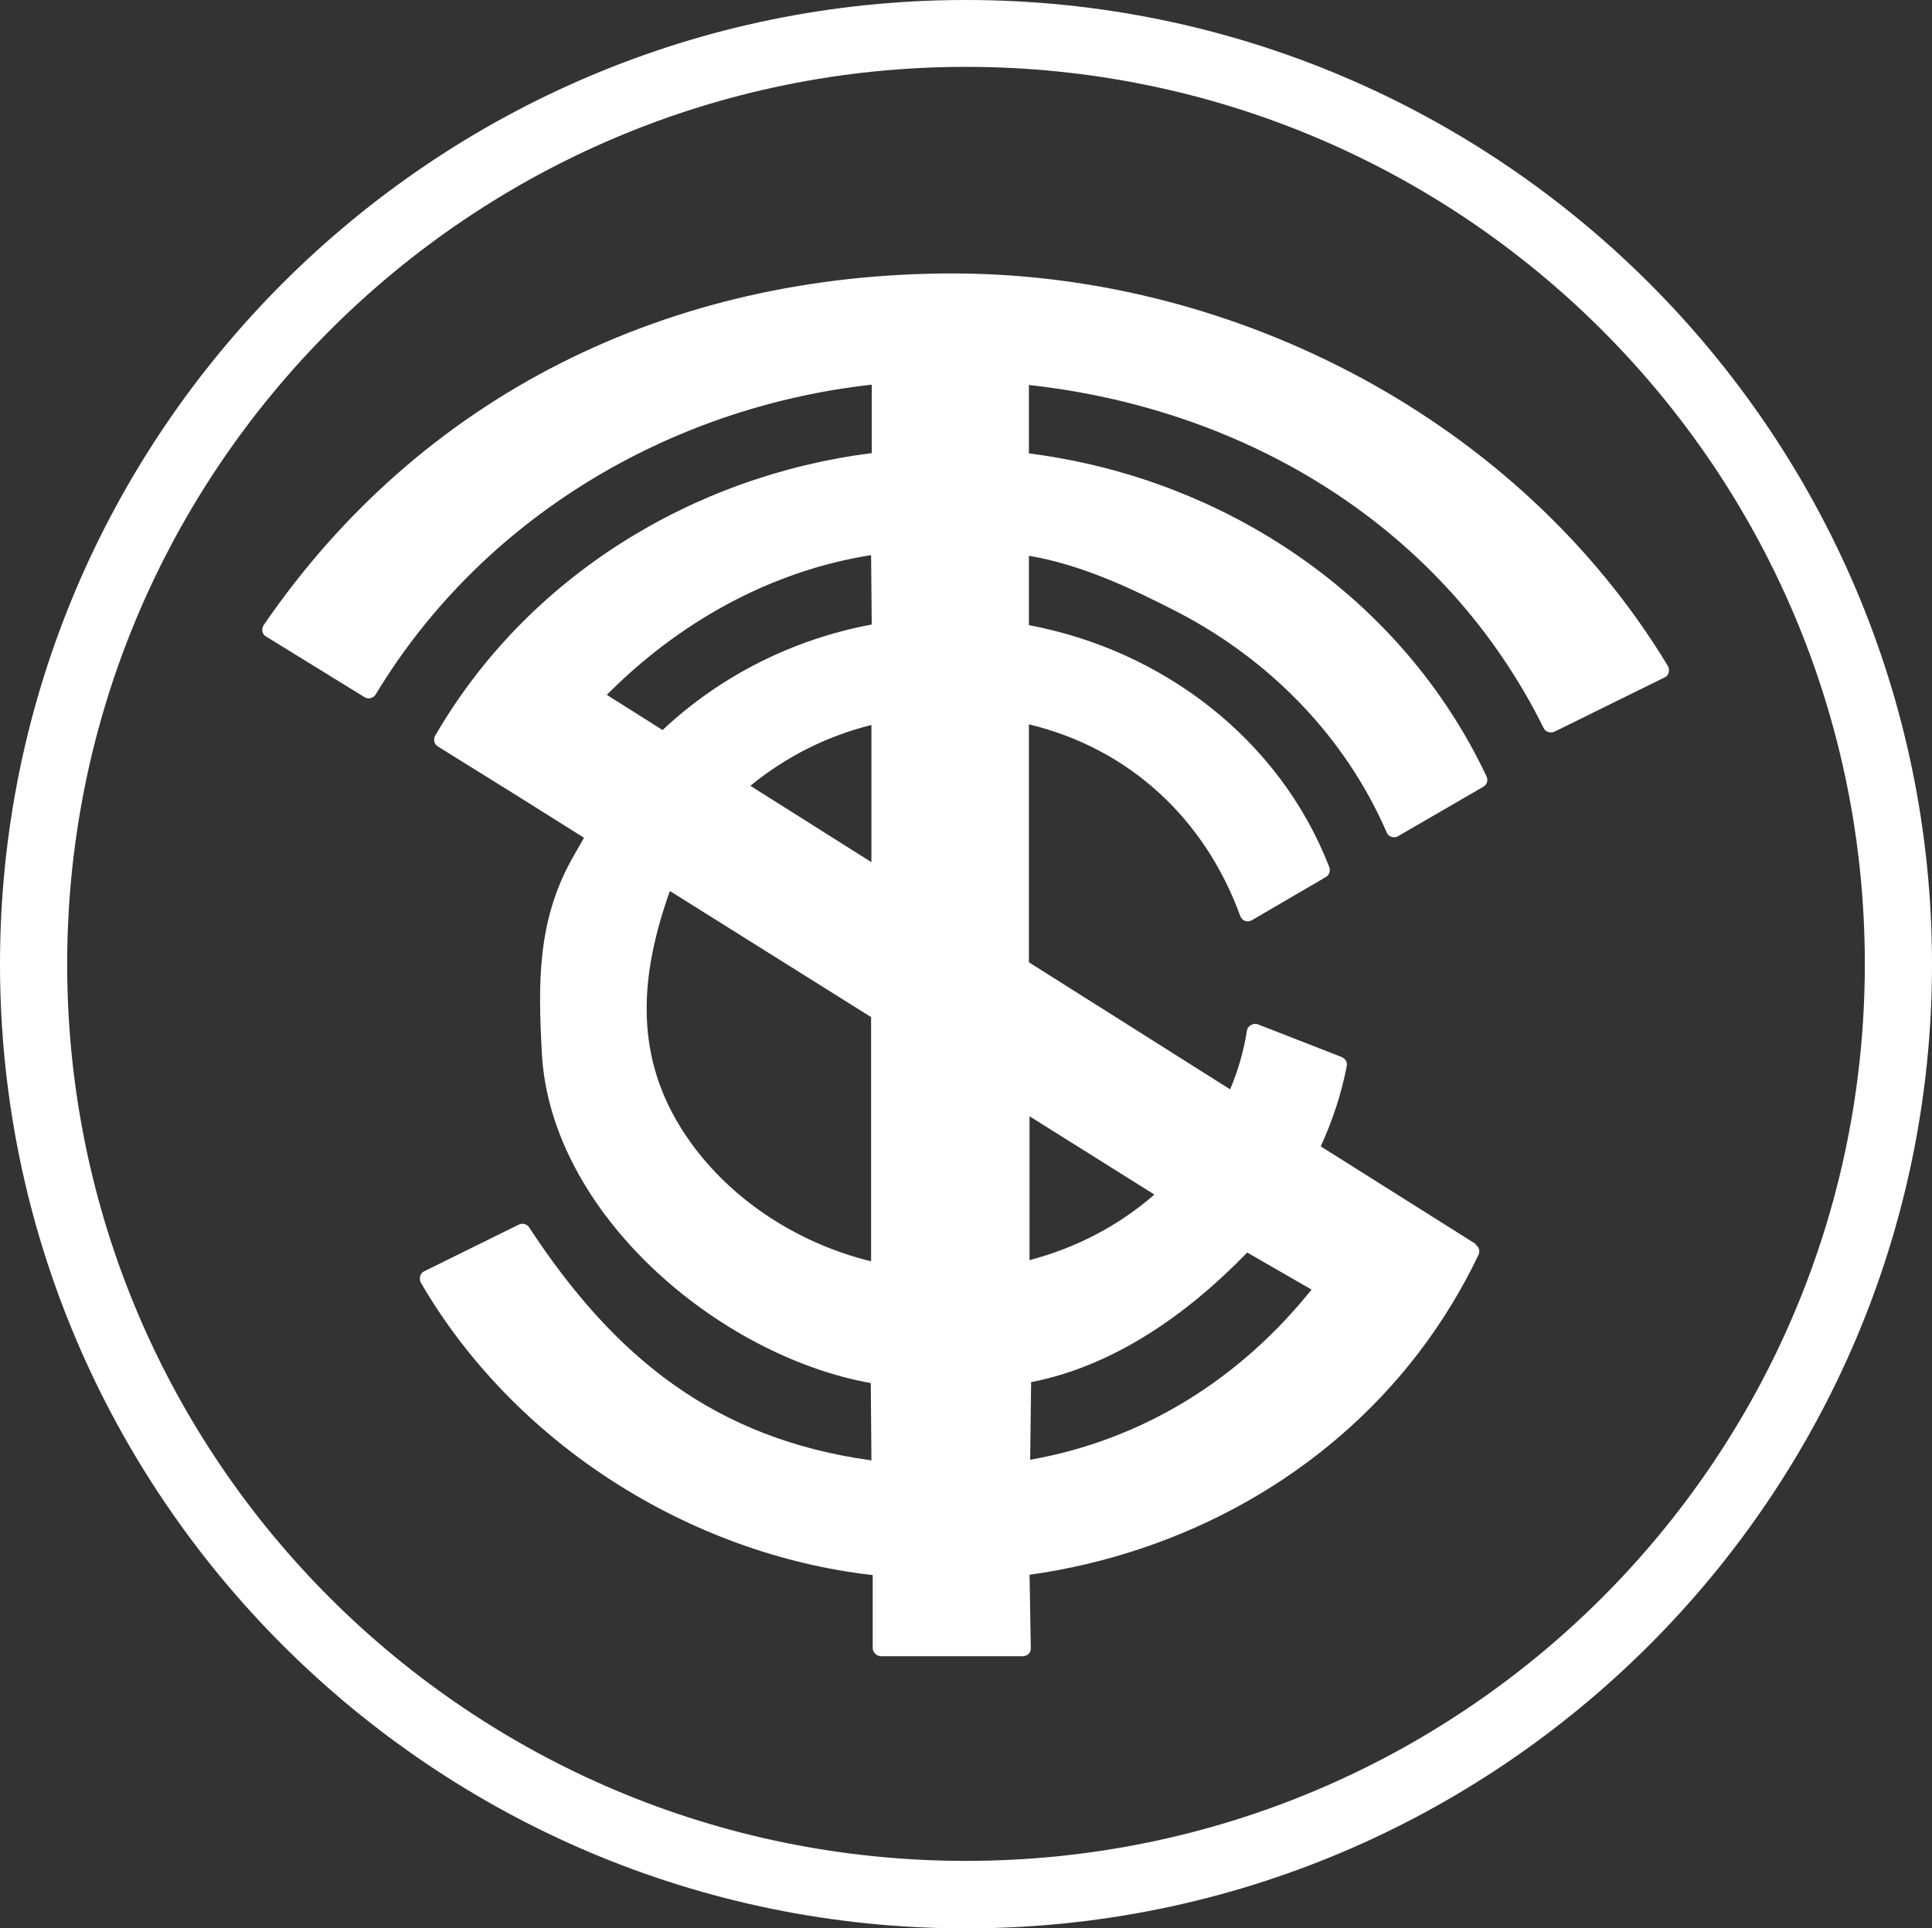
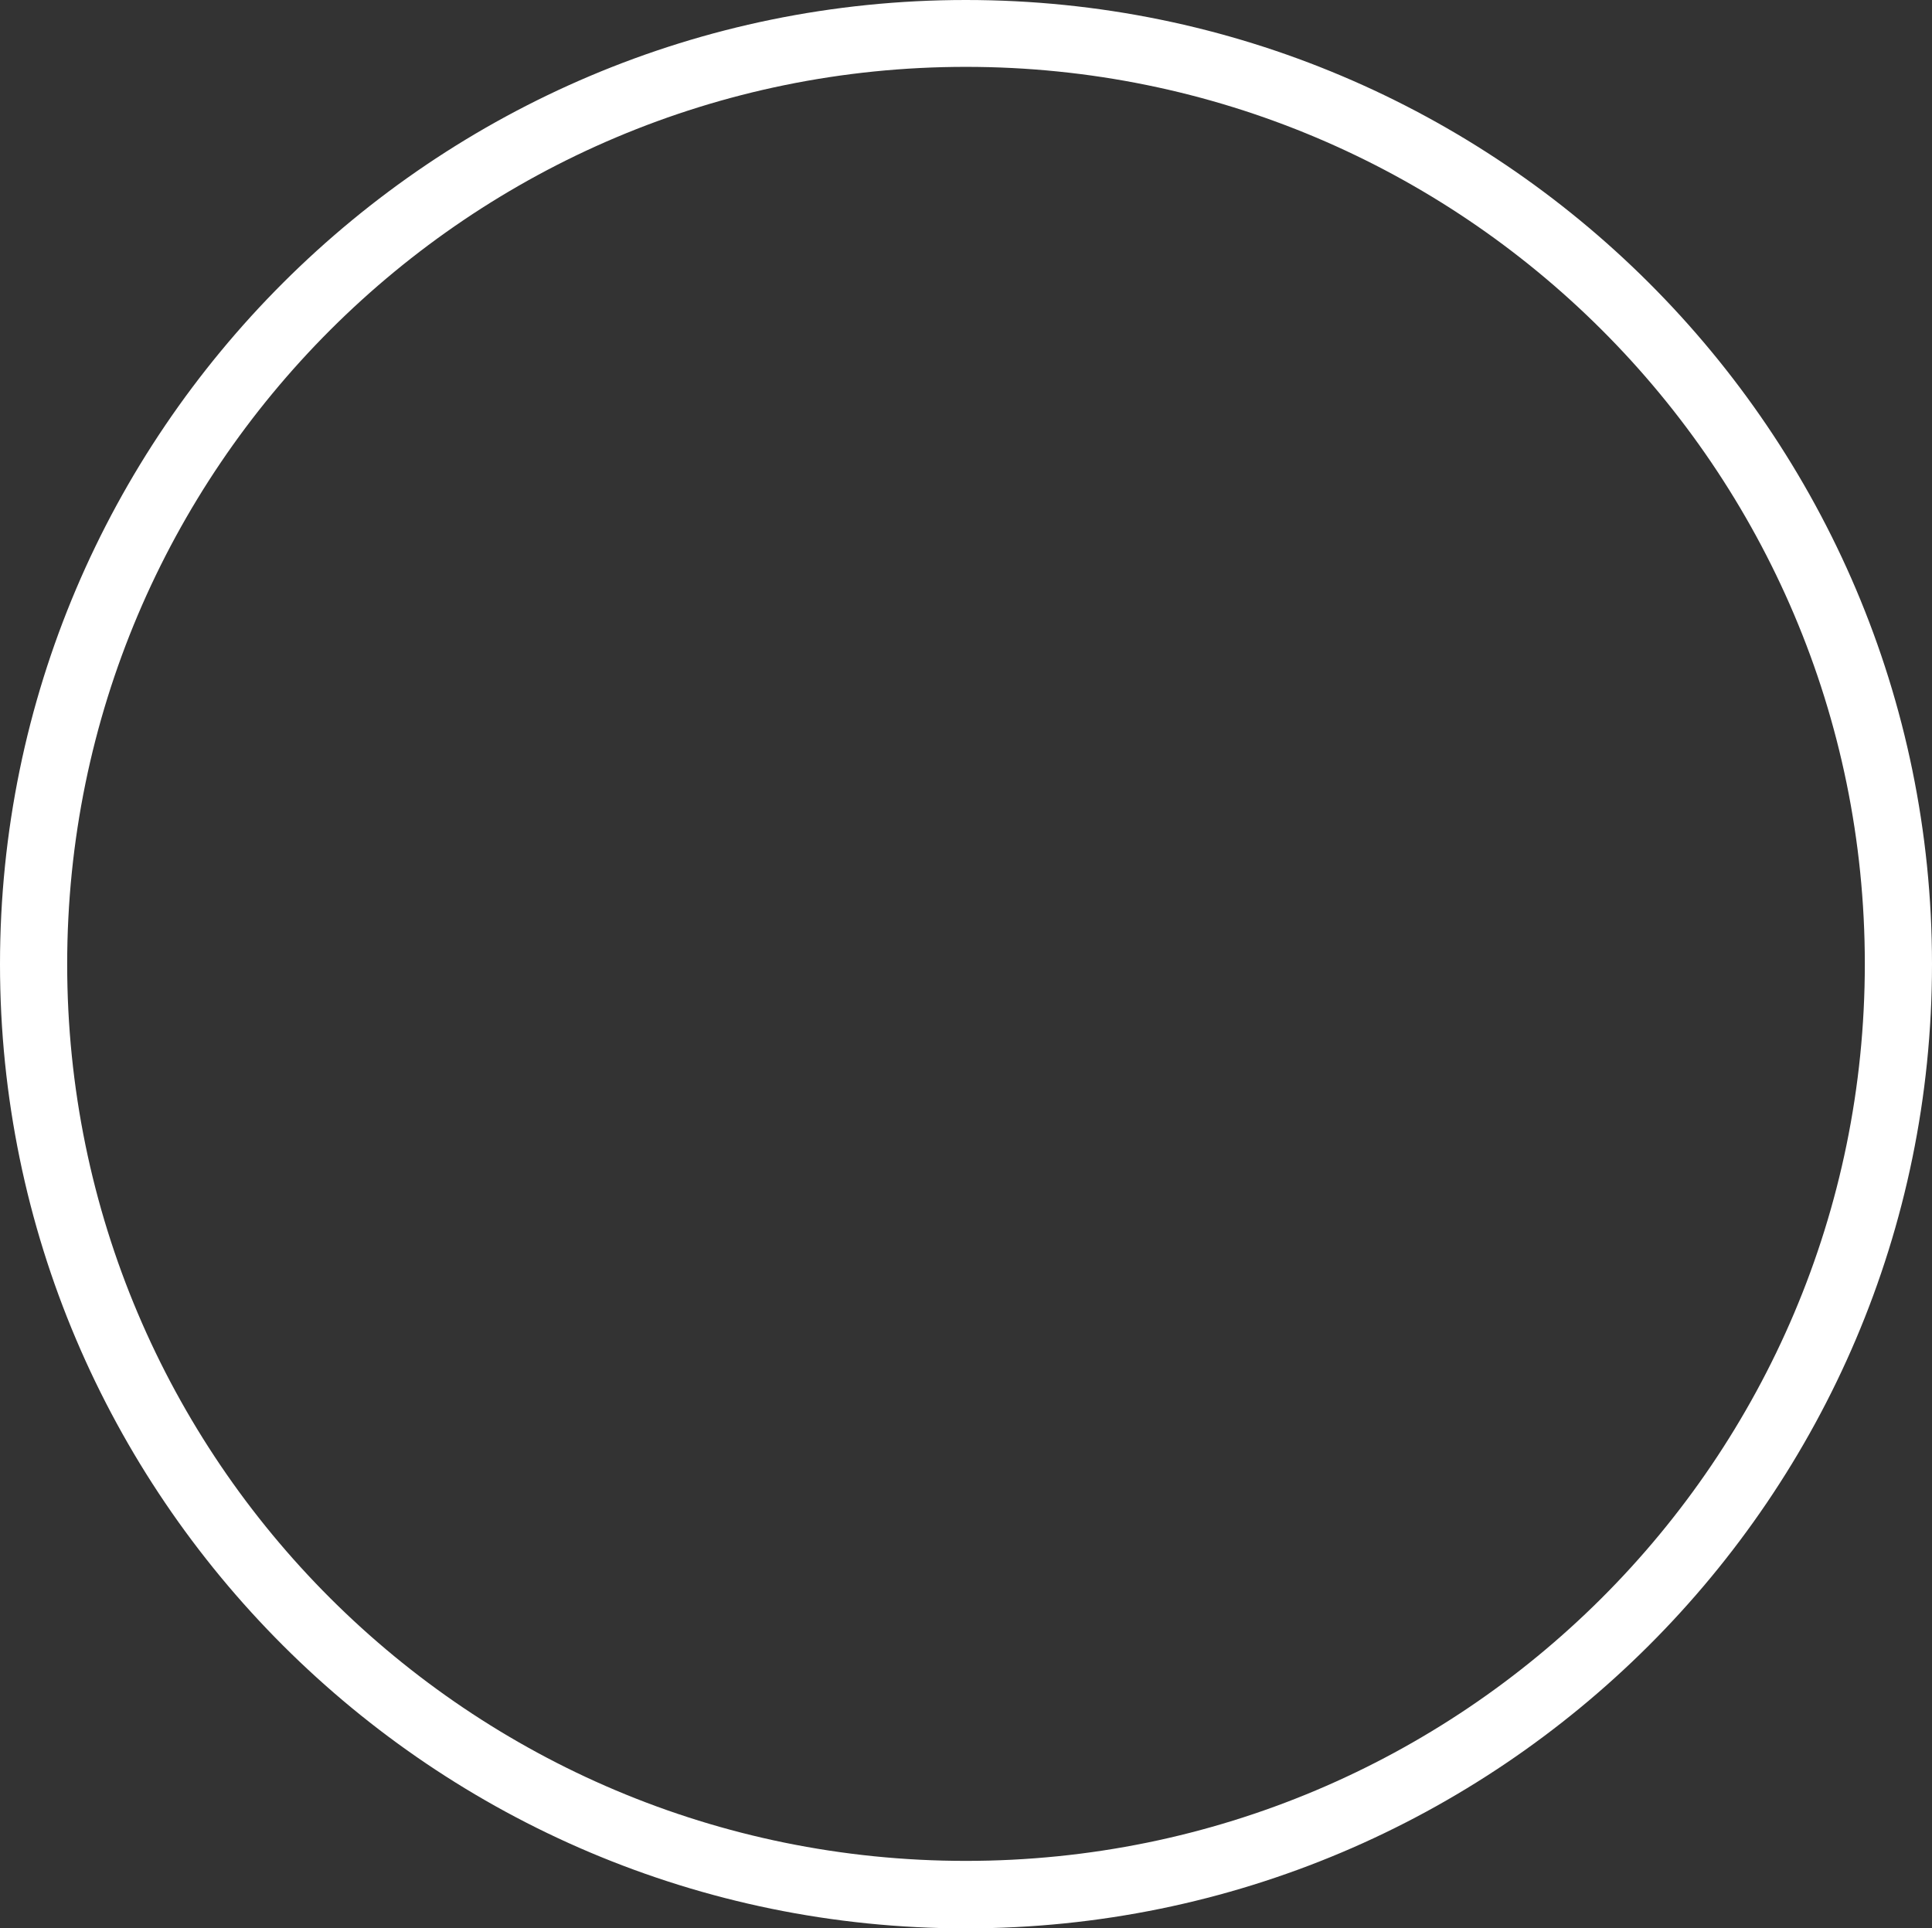
<svg xmlns="http://www.w3.org/2000/svg" id="Layer_1" data-name="Layer 1" viewBox="0 0 60.97 60.86">
  <rect x="0" y="0" width="60.97" height="60.86" fill="#333333" stroke="none" />
  <defs>
    <style>
      .cls-1 {
        fill: #fff;
      }
    </style>
  </defs>
-   <path class="cls-1" d="M46.57,39.26l-4.89-3.08c.37-.81.65-1.65.82-2.53.03-.12-.04-.24-.16-.29l-2.64-1.03c-.07-.03-.15-.02-.22.02-.07.04-.12.1-.13.18-.1.64-.28,1.26-.53,1.85l-6.35-4.01v-7.51c3.16.76,5.55,2.97,6.67,6.05.03.07.08.13.15.15.07.03.15.02.22-.02l2.33-1.36c.11-.06.15-.2.11-.31-1.56-4.04-5.26-6.85-9.48-7.64v-2.19c1.65.28,3.2,1.01,4.68,1.77,2.92,1.51,5.3,3.94,6.61,6.96.03.07.08.12.15.14.07.02.14.02.21-.02l2.69-1.56c.12-.07.16-.21.1-.33-2.68-5.68-8.27-9.41-14.44-10.19v-2.16c6.91.76,13.11,4.51,16.24,10.82.06.13.22.18.35.12l3.47-1.71c.07-.03.11-.08.13-.16.02-.07.01-.14-.03-.21-4.67-7.72-13.61-12.38-22.57-12.38s-16.77,3.85-21.74,11.1c-.04.06-.05.13-.04.2.02.07.05.13.12.16l3.1,1.91c.06.04.13.05.2.03.07-.02.12-.05.16-.12,3.35-5.55,9.25-9.06,15.65-9.77v2.16c-5.68.72-10.87,3.92-13.76,8.89l-.02.03c-.06.12-.03.27.09.34l2.62,1.63,1.99,1.25c-.12.21-.24.42-.36.63-1.12,1.99-1.09,3.95-.97,6.19.29,5.05,5.58,9.53,10.38,10.39l.02,2.44c-4.92-.68-8.09-3.22-10.8-7.35-.07-.11-.21-.15-.33-.09l-2.98,1.47c-.07.03-.11.08-.13.16-.02.07-.01.14.02.2,2.94,5.06,8.45,8.57,14.26,9.23v2.31c.01.14.13.25.27.25h4.47c.07,0,.13-.03.18-.07.05-.05.07-.11.07-.19l-.04-2.31c4.84-.68,9.31-3.12,12.29-7.02.73-.96,1.36-1.99,1.88-3.08.05-.12.02-.25-.1-.32M19.15,21.93c2.26-2.28,5.16-3.91,8.34-4.41l.02,2.19c-2.47.46-4.77,1.61-6.6,3.33l-1.76-1.11ZM27.5,39.81c-2.42-.59-4.68-2.08-6.01-4.21-1.51-2.42-1.26-4.92-.35-7.48l6.35,3.98v7.71h0ZM27.5,27.21l-3.82-2.41c1.12-.92,2.42-1.57,3.82-1.92v4.34h0ZM32.49,39.77v-4.54l3.94,2.47c-1.13.99-2.49,1.69-3.94,2.07M32.51,46.07l.03-2.45c2.64-.51,4.97-2.18,6.82-4.09l2.03,1.17c-2.25,2.81-5.3,4.74-8.88,5.37Z" />
  <path class="cls-1" d="M30.48,2.11c15.66,0,28.37,12.67,28.37,28.31s-12.7,28.31-28.37,28.31S2.12,46.06,2.12,30.43,14.82,2.11,30.48,2.11ZM30.48,0C13.67,0,0,13.65,0,30.43s13.67,30.43,30.48,30.43,30.49-13.65,30.49-30.43S47.3,0,30.48,0Z" />
</svg>